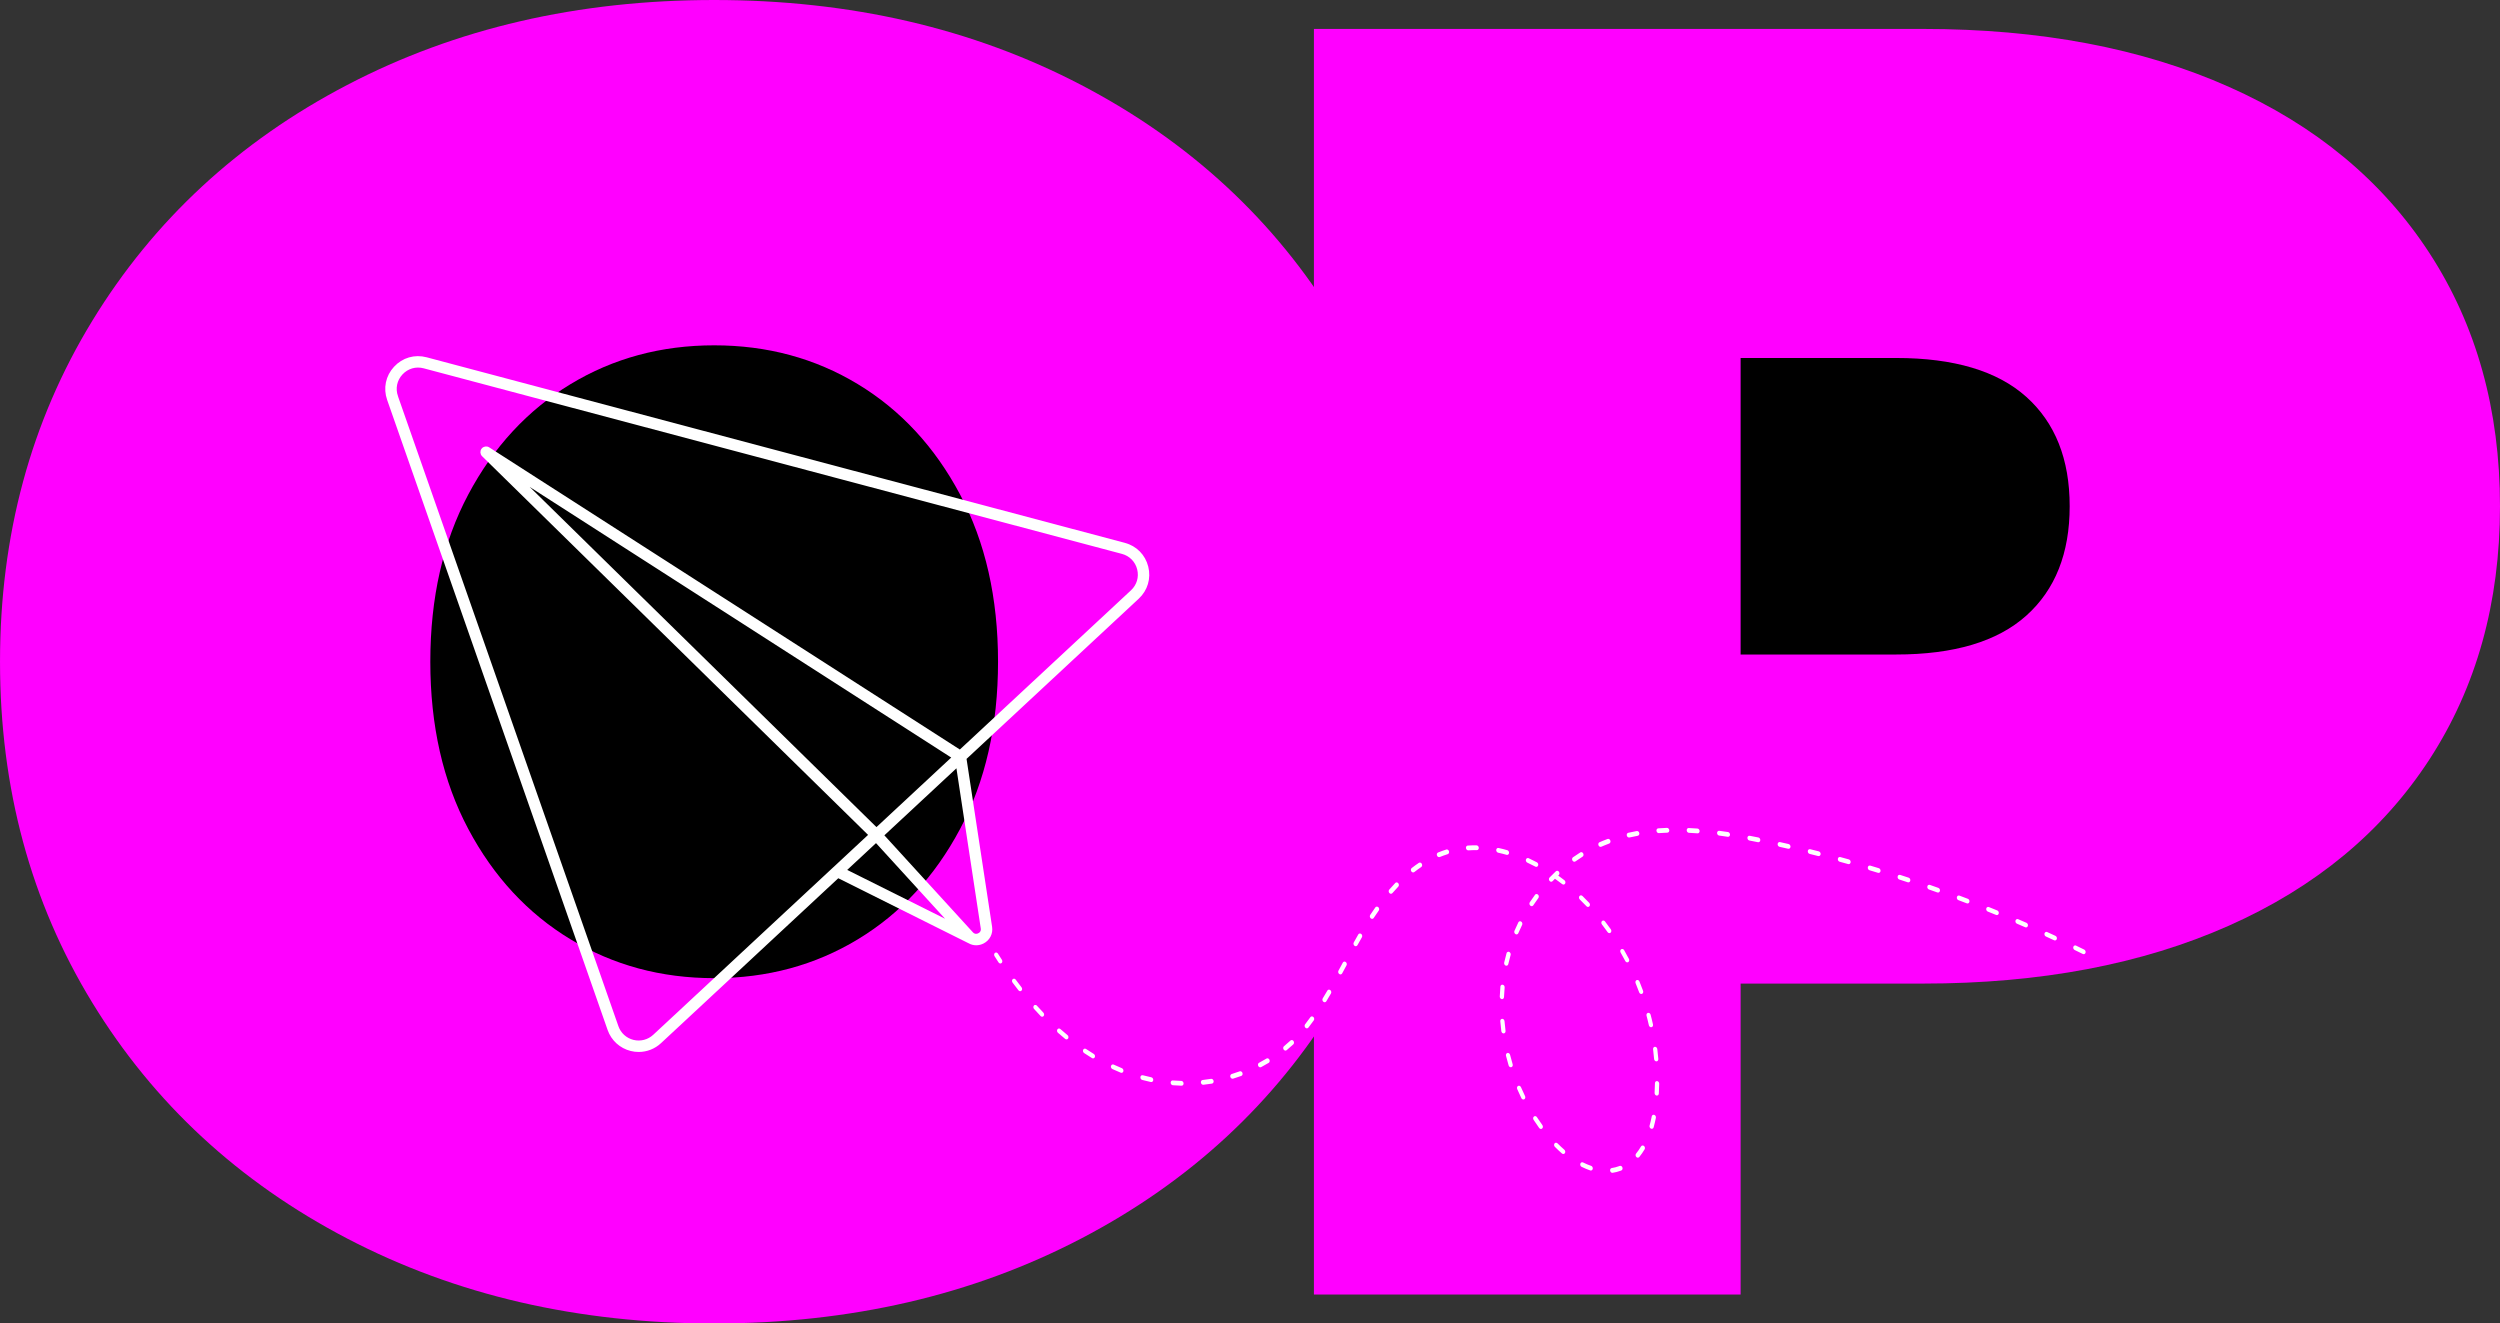
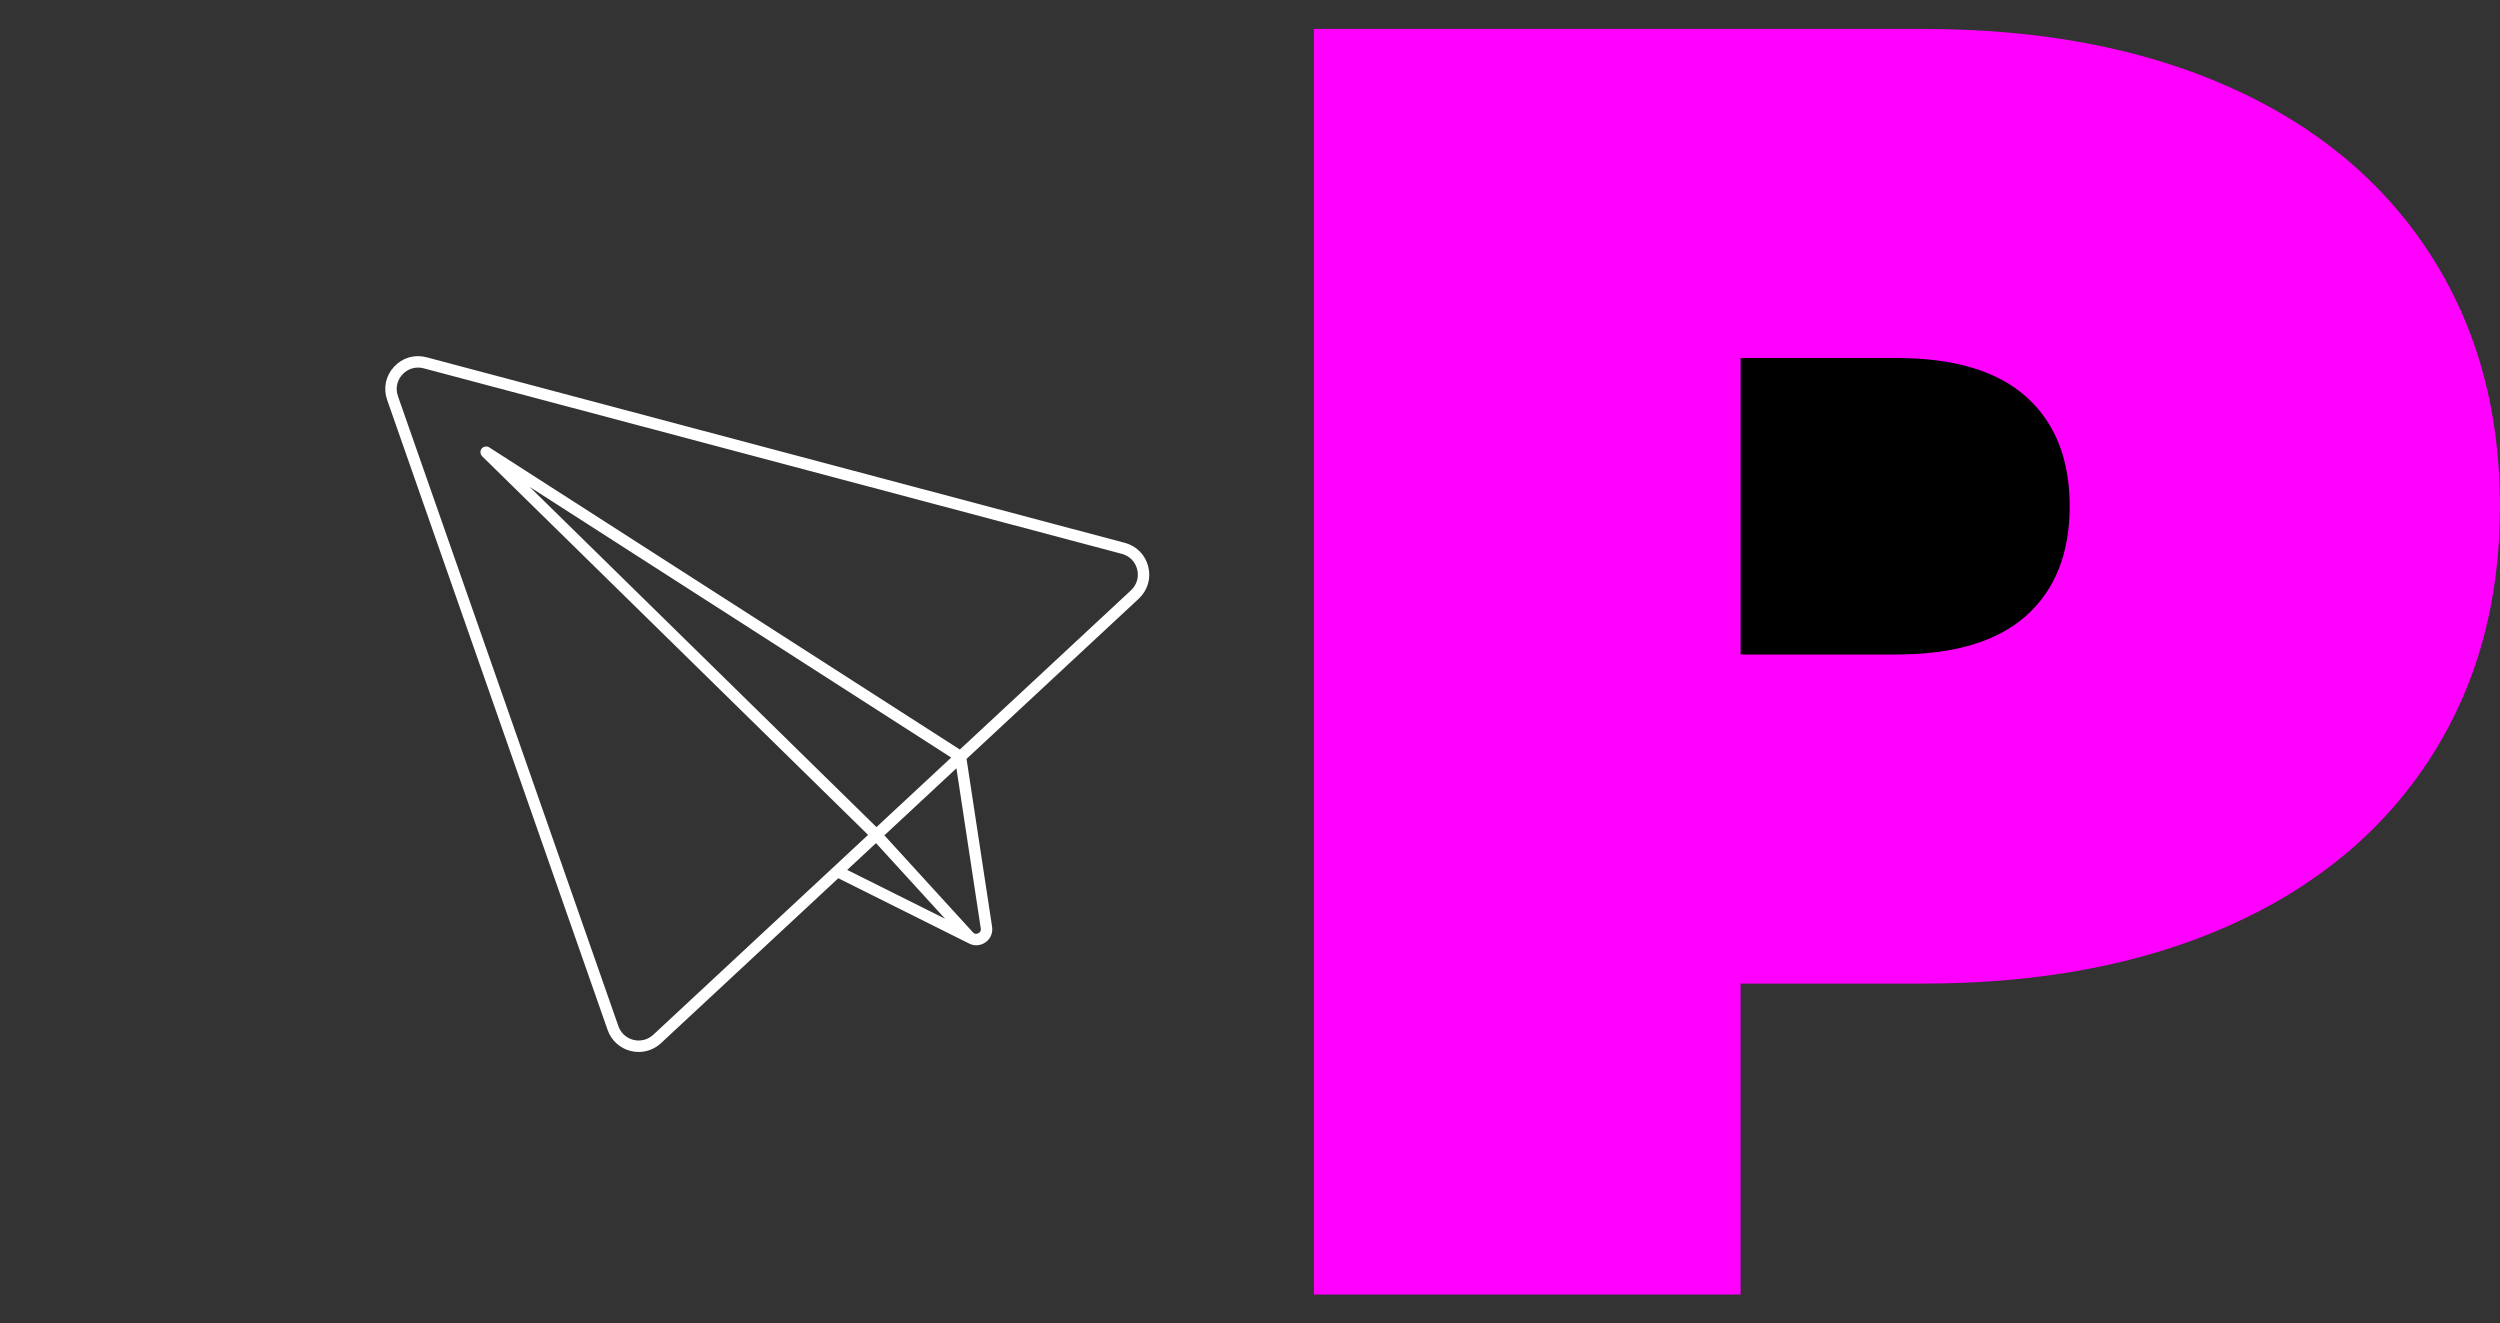
<svg xmlns="http://www.w3.org/2000/svg" xml:space="preserve" width="187.881mm" height="99.463mm" version="1.1" style="shape-rendering:geometricPrecision; text-rendering:geometricPrecision; image-rendering:optimizeQuality; fill-rule:evenodd; clip-rule:evenodd" viewBox="0 0 2908.45 1539.72">
  <rect x="0" y="0" width="2908.45" height="1539.72" fill="#333333" stroke="none" />
  <defs>
    <style type="text/css">
   
    .str0 {stroke:white;stroke-width:3.1;stroke-miterlimit:10}
    .fil1 {fill:black;fill-rule:nonzero}
    .fil0 {fill:fuchsia;fill-rule:nonzero}
    .fil2 {fill:white;fill-rule:nonzero}
   
  </style>
  </defs>
  <g id="Capa_x0020_1">
    <g id="_105553159150912">
      <path class="fil0" d="M2237.45 33.66c136.02,0 254.51,22.44 355.48,67.31 100.97,44.88 178.79,109.38 233.48,193.52 54.69,84.14 82.03,182.3 82.03,294.48 0,112.18 -27.35,210.34 -82.03,294.48 -54.69,84.14 -132.52,148.64 -233.48,193.52 -100.97,44.87 -219.46,67.31 -355.48,67.31l-212.45 0 0 361.79 -496.41 0 0 -1472.4 708.86 0z" />
      <path class="fil1" d="M2205.9 761.44c67.31,0 117.79,-15.07 151.45,-45.22 33.66,-30.15 50.48,-72.57 50.48,-127.26 0,-54.69 -16.83,-97.11 -50.48,-127.26 -33.66,-30.15 -84.14,-45.22 -151.45,-45.22l-180.9 0 0 344.96 180.9 0z" />
-       <path class="fil0" d="M830.86 1539.72c-158.46,0 -300.79,-32.95 -427,-98.86 -126.2,-65.91 -225.07,-157.41 -296.58,-274.5 -71.52,-117.09 -107.27,-249.26 -107.27,-396.5 0,-147.24 35.76,-279.41 107.27,-396.5 71.52,-117.09 170.38,-208.59 296.58,-274.5 126.21,-65.91 268.54,-98.86 427,-98.86 158.46,0 300.79,32.95 427,98.86 126.2,65.91 225.07,157.41 296.58,274.5 71.52,117.09 107.27,249.26 107.27,396.5 0,147.24 -35.76,279.41 -107.27,396.5 -71.52,117.09 -170.38,208.59 -296.58,274.5 -126.21,65.91 -268.54,98.86 -427,98.86z" />
-       <path class="fil1" d="M830.86 1137.96c61.7,0 117.44,-15.08 167.22,-45.23 49.78,-30.15 89.4,-72.92 118.84,-128.31 29.45,-55.39 44.17,-120.25 44.17,-194.57 0,-74.32 -14.73,-139.18 -44.17,-194.57 -29.45,-55.39 -69.06,-98.16 -118.84,-128.31 -49.78,-30.15 -105.52,-45.22 -167.22,-45.22 -61.7,0 -117.45,15.07 -167.23,45.22 -49.78,30.15 -89.4,72.92 -118.84,128.31 -29.45,55.39 -44.17,120.25 -44.17,194.57 0,74.32 14.73,139.17 44.17,194.57 29.45,55.39 69.06,98.16 118.84,128.31 49.78,30.15 105.52,45.23 167.23,45.23z" />
      <g>
-         <path class="fil2" d="M1884.53 1356.35c-0.1,0.02 -0.2,0.05 -0.3,0.09 -0.22,0.09 -0.44,0.17 -0.66,0.25 -2.74,1.02 -5.6,1.76 -8.49,2.2 -1.33,0.21 -2.18,1.6 -1.9,3.13 0.29,1.53 1.6,2.61 2.93,2.4 3.18,-0.48 6.33,-1.29 9.34,-2.42 0.24,-0.09 0.48,-0.18 0.73,-0.28 1.25,-0.49 1.83,-2.08 1.3,-3.54 -0.5,-1.35 -1.77,-2.12 -2.95,-1.85zm-44.35 -4.16c-0.74,0.17 -1.36,0.73 -1.64,1.58 -0.47,1.4 0.2,3.06 1.48,3.7 3.34,1.67 6.71,3.08 10,4.2 1.33,0.45 2.65,-0.38 2.95,-1.85 0.29,-1.47 -0.55,-3.04 -1.88,-3.49 -3.08,-1.04 -6.24,-2.37 -9.38,-3.94 -0.51,-0.25 -1.04,-0.31 -1.52,-0.2zm70.36 -19.5c-0.56,0.13 -1.07,0.49 -1.41,1.06 -1.78,3.02 -3.72,5.81 -5.76,8.31 -0.89,1.09 -0.77,2.85 0.27,3.95 1.04,1.09 2.6,1.1 3.48,0.01 2.2,-2.69 4.28,-5.69 6.19,-8.93 0.73,-1.23 0.38,-2.98 -0.77,-3.91 -0.62,-0.5 -1.35,-0.65 -2,-0.5zm-100.77 -3.23c-0.47,0.11 -0.9,0.38 -1.23,0.8 -0.86,1.11 -0.71,2.88 0.35,3.95 2.67,2.71 5.45,5.3 8.24,7.72 1.12,0.97 2.66,0.79 3.44,-0.41 0.77,-1.2 0.49,-2.96 -0.64,-3.93 -2.68,-2.32 -5.34,-4.81 -7.91,-7.41 -0.65,-0.66 -1.5,-0.9 -2.25,-0.72zm113.57 -32.52c-0.84,0.2 -1.53,0.91 -1.74,1.92 -0.72,3.64 -1.56,7.19 -2.5,10.57 -0.4,1.43 0.34,3.06 1.64,3.62 1.31,0.57 2.69,-0.14 3.08,-1.57 0.98,-3.51 1.85,-7.21 2.6,-10.99 0.29,-1.48 -0.55,-3.04 -1.89,-3.49 -0.41,-0.14 -0.83,-0.15 -1.21,-0.07zm-137.93 1.58c-0.29,0.07 -0.58,0.2 -0.83,0.4 -1.08,0.84 -1.28,2.57 -0.44,3.86 2.08,3.22 4.27,6.42 6.49,9.5 0.9,1.24 2.46,1.51 3.49,0.59 1.03,-0.91 1.14,-2.66 0.25,-3.9 -2.16,-3 -4.29,-6.11 -6.31,-9.24 -0.64,-0.99 -1.69,-1.43 -2.64,-1.21zm141.71 -40.77c-1.02,0.24 -1.77,1.21 -1.79,2.46 -0.06,3.74 -0.2,7.51 -0.42,11.2 -0.09,1.52 0.94,2.94 2.3,3.17 1.36,0.22 2.54,-0.83 2.63,-2.36 0.22,-3.77 0.37,-7.63 0.43,-11.46 0.02,-1.53 -1.06,-2.9 -2.42,-3.05 -0.25,-0.03 -0.5,-0.01 -0.73,0.04zm-160.52 5.43c-0.15,0.03 -0.29,0.09 -0.43,0.15 -1.22,0.58 -1.71,2.21 -1.1,3.64 1.53,3.56 3.16,7.12 4.85,10.59 0.68,1.39 2.19,2 3.37,1.33 1.18,-0.66 1.59,-2.32 0.91,-3.72 -1.64,-3.37 -3.23,-6.84 -4.72,-10.31 -0.54,-1.26 -1.77,-1.95 -2.89,-1.69zm158.32 -45.32c-1.16,0.27 -1.94,1.5 -1.76,2.91 0.47,3.76 0.87,7.55 1.18,11.28 0.13,1.54 1.34,2.77 2.7,2.74 1.34,-0.02 2.35,-1.29 2.22,-2.84 -0.32,-3.81 -0.74,-7.69 -1.21,-11.53 -0.19,-1.54 -1.45,-2.71 -2.8,-2.61 -0.11,0.01 -0.23,0.03 -0.34,0.05zm488.8 -117.95c-0.74,0.17 -1.38,0.75 -1.65,1.61 -0.45,1.41 0.23,3.06 1.52,3.68 3.17,1.54 6.34,3.08 9.51,4.64 1.28,0.63 2.7,0 3.15,-1.4 0.46,-1.41 -0.21,-3.06 -1.5,-3.69 -3.17,-1.56 -6.35,-3.11 -9.54,-4.65 -0.5,-0.24 -1.02,-0.29 -1.5,-0.18zm-33.5 -15.74c-0.76,0.18 -1.41,0.77 -1.67,1.67 -0.42,1.42 0.29,3.06 1.59,3.65 3.19,1.46 6.39,2.93 9.58,4.41 1.3,0.6 2.69,-0.06 3.12,-1.48 0.43,-1.42 -0.28,-3.06 -1.57,-3.66 -3.19,-1.49 -6.4,-2.96 -9.61,-4.42 -0.48,-0.22 -0.98,-0.27 -1.44,-0.16zm-626.49 140.83c0,0 0,0 -0,0 -1.31,0.31 -2.07,1.78 -1.69,3.29 0.94,3.76 1.98,7.55 3.08,11.26 0.45,1.49 1.87,2.39 3.14,2 1.29,-0.39 1.97,-1.91 1.53,-3.4 -1.08,-3.62 -2.09,-7.31 -3.01,-10.97 -0.38,-1.51 -1.74,-2.49 -3.06,-2.18zm163.5 -46.65c-0.02,0 -0.02,0.01 -0.04,0.01 -1.31,0.33 -2.04,1.82 -1.64,3.33 0.38,1.43 0.75,2.86 1.11,4.3 0.56,2.24 1.1,4.52 1.6,6.77 0.34,1.52 1.7,2.54 3.01,2.27 1.35,-0.25 2.12,-1.71 1.78,-3.23 -0.51,-2.3 -1.07,-4.63 -1.64,-6.92 -0.37,-1.47 -0.74,-2.93 -1.13,-4.4 -0.4,-1.49 -1.75,-2.44 -3.04,-2.14zm429.25 -109.1c-0.78,0.18 -1.43,0.8 -1.69,1.72 -0.39,1.44 0.35,3.06 1.65,3.62 3.23,1.38 6.44,2.77 9.65,4.17 1.3,0.57 2.69,-0.13 3.09,-1.56 0.4,-1.44 -0.33,-3.06 -1.63,-3.63 -3.22,-1.41 -6.45,-2.8 -9.68,-4.19 -0.47,-0.2 -0.96,-0.24 -1.39,-0.14zm-33.97 -14.11c-0.8,0.19 -1.47,0.83 -1.71,1.78 -0.36,1.45 0.41,3.05 1.73,3.58 3.24,1.3 6.47,2.62 9.71,3.94 1.31,0.54 2.67,-0.2 3.05,-1.64 0.37,-1.44 -0.39,-3.05 -1.71,-3.59 -3.25,-1.33 -6.49,-2.65 -9.74,-3.95 -0.46,-0.18 -0.91,-0.21 -1.34,-0.12zm-565.32 130.2c-1.12,0.26 -1.89,1.41 -1.78,2.77 0.31,3.84 0.72,7.72 1.21,11.55 0.2,1.54 1.46,2.7 2.81,2.6 1.36,-0.11 2.28,-1.43 2.09,-2.97 -0.48,-3.73 -0.88,-7.51 -1.18,-11.25 -0.13,-1.54 -1.33,-2.78 -2.69,-2.76 -0.16,0 -0.31,0.02 -0.46,0.06zm157.2 -45.21c-0.13,0.03 -0.27,0.08 -0.39,0.13 -1.23,0.55 -1.75,2.17 -1.16,3.61 1.44,3.49 2.83,7.07 4.13,10.63 0.54,1.46 1.99,2.24 3.24,1.76 1.26,-0.49 1.84,-2.07 1.3,-3.54 -1.33,-3.63 -2.75,-7.28 -4.21,-10.85 -0.53,-1.29 -1.77,-2 -2.9,-1.74zm-505.53 116.37c-1.2,0.28 -1.97,1.57 -1.75,3 0.24,1.54 1.52,2.66 2.87,2.51 3.34,-0.37 6.71,-0.83 10.01,-1.37 1.33,-0.23 2.17,-1.63 1.87,-3.16 -0.3,-1.53 -1.62,-2.59 -2.96,-2.37 -3.23,0.53 -6.52,0.98 -9.79,1.34 -0.09,0.01 -0.17,0.02 -0.25,0.04zm43.61 -10.19c-0.08,0.02 -0.17,0.04 -0.25,0.07 -3.07,1.12 -6.21,2.17 -9.34,3.13 -1.29,0.39 -1.96,1.92 -1.51,3.41 0.45,1.49 1.86,2.36 3.15,1.99 3.2,-0.98 6.42,-2.05 9.56,-3.2 1.27,-0.46 1.88,-2.03 1.36,-3.5 -0.48,-1.38 -1.77,-2.18 -2.97,-1.9zm-78.77 10.72c-1.04,0.24 -1.8,1.26 -1.79,2.54 0.01,1.54 1.13,2.87 2.5,2.98 3.38,0.27 6.82,0.45 10.21,0.53 1.36,0.04 2.4,-1.19 2.32,-2.73 -0.08,-1.54 -1.25,-2.82 -2.61,-2.85 -3.32,-0.08 -6.67,-0.26 -9.98,-0.52 -0.23,-0.02 -0.45,-0 -0.66,0.05zm110.31 -25.76c-0.21,0.05 -0.42,0.13 -0.61,0.25 -2.81,1.69 -5.71,3.33 -8.63,4.87 -1.2,0.63 -1.63,2.28 -0.98,3.69 0.66,1.41 2.16,2.04 3.35,1.4 2.99,-1.57 5.96,-3.25 8.84,-4.98 1.16,-0.7 1.53,-2.38 0.81,-3.76 -0.59,-1.14 -1.75,-1.71 -2.79,-1.47zm804.31 -189.41c-0.82,0.19 -1.49,0.86 -1.71,1.84 -0.34,1.46 0.46,3.05 1.79,3.54 3.25,1.22 6.51,2.46 9.77,3.7 1.32,0.51 2.67,-0.26 3.01,-1.72 0.34,-1.46 -0.46,-3.05 -1.77,-3.55 -3.27,-1.25 -6.53,-2.49 -9.8,-3.71 -0.44,-0.17 -0.89,-0.19 -1.29,-0.1zm-949.82 209.06c-0.89,0.21 -1.61,0.99 -1.76,2.08 -0.21,1.5 0.71,3.01 2.05,3.37 3.35,0.9 6.76,1.72 10.13,2.44 1.36,0.29 2.58,-0.7 2.73,-2.22 0.15,-1.51 -0.83,-2.98 -2.19,-3.27 -3.29,-0.7 -6.62,-1.51 -9.89,-2.39 -0.37,-0.1 -0.73,-0.1 -1.07,-0.02zm173.79 -40.9c-0.35,0.08 -0.69,0.26 -0.98,0.53 -2.42,2.26 -4.96,4.49 -7.56,6.62 -1.06,0.87 -1.22,2.61 -0.37,3.88 0.86,1.27 2.41,1.59 3.48,0.72 2.67,-2.19 5.28,-4.49 7.77,-6.81 1.01,-0.94 1.08,-2.7 0.16,-3.92 -0.65,-0.87 -1.64,-1.23 -2.51,-1.03zm245.04 -64.43c-0.94,0.22 -1.67,1.08 -1.78,2.23 -0.34,3.78 -0.6,7.63 -0.75,11.43 -0.06,1.53 0.99,2.93 2.36,3.12 1.37,0.19 2.52,-0.89 2.58,-2.42 0.15,-3.7 0.39,-7.44 0.73,-11.12 0.14,-1.52 -0.85,-2.97 -2.21,-3.25 -0.32,-0.07 -0.64,-0.06 -0.93,0.01zm496.63 -116.19c-0.84,0.2 -1.52,0.89 -1.73,1.9 -0.3,1.47 0.53,3.04 1.86,3.5 3.28,1.15 6.55,2.3 9.82,3.47 1.33,0.48 2.66,-0.33 2.97,-1.8 0.31,-1.47 -0.51,-3.04 -1.83,-3.52 -3.28,-1.17 -6.57,-2.33 -9.85,-3.48 -0.42,-0.15 -0.85,-0.17 -1.23,-0.08zm-357.19 74.65c-0.24,0.06 -0.48,0.16 -0.71,0.31 -1.13,0.76 -1.42,2.46 -0.65,3.81 1.86,3.25 3.69,6.6 5.44,9.93 0.72,1.37 2.24,1.91 3.4,1.21 1.16,-0.71 1.52,-2.39 0.8,-3.76 -1.78,-3.41 -3.65,-6.82 -5.55,-10.14 -0.62,-1.07 -1.73,-1.59 -2.73,-1.36zm-592.57 134.34c-0.76,0.17 -1.4,0.76 -1.66,1.65 -0.43,1.42 0.27,3.06 1.56,3.66 3.23,1.5 6.51,2.94 9.76,4.26 1.31,0.54 2.68,-0.2 3.05,-1.65 0.37,-1.45 -0.39,-3.05 -1.71,-3.59 -3.17,-1.3 -6.39,-2.7 -9.54,-4.17 -0.49,-0.23 -1,-0.27 -1.46,-0.17zm231.58 -55.91c-0.5,0.12 -0.95,0.41 -1.29,0.88 -2.05,2.86 -4.12,5.65 -6.18,8.31 -0.86,1.11 -0.7,2.88 0.35,3.95 1.06,1.07 2.61,1.03 3.48,-0.08 2.09,-2.7 4.21,-5.55 6.29,-8.46 0.82,-1.15 0.61,-2.92 -0.48,-3.94 -0.64,-0.61 -1.45,-0.82 -2.17,-0.65zm683.64 -164.69c-0.86,0.2 -1.55,0.92 -1.74,1.96 -0.28,1.48 0.58,3.03 1.92,3.46 3.29,1.07 6.58,2.14 9.87,3.23 1.33,0.44 2.65,-0.4 2.93,-1.88 0.29,-1.48 -0.56,-3.03 -1.9,-3.48 -3.3,-1.09 -6.6,-2.17 -9.9,-3.24 -0.41,-0.13 -0.81,-0.14 -1.18,-0.06zm-455.05 89.49c-0.78,0.18 -1.43,0.79 -1.68,1.7 -1.01,3.58 -1.93,7.24 -2.75,10.86 -0.33,1.46 0.48,3.04 1.8,3.54 1.32,0.49 2.67,-0.3 2.99,-1.76 0.8,-3.52 1.7,-7.08 2.68,-10.57 0.4,-1.43 -0.33,-3.06 -1.63,-3.63 -0.48,-0.21 -0.96,-0.25 -1.41,-0.14zm-492.69 112.71c-0.63,0.15 -1.19,0.58 -1.52,1.26 -0.63,1.31 -0.15,3.03 1.07,3.85 3.03,2.03 6.11,4 9.17,5.87 1.24,0.76 2.71,0.28 3.28,-1.06 0.57,-1.34 0.03,-3.05 -1.21,-3.8 -2.99,-1.83 -6.01,-3.76 -8.98,-5.75 -0.58,-0.39 -1.23,-0.5 -1.81,-0.36zm913.05 -212.98c-0.87,0.2 -1.57,0.96 -1.75,2.01 -0.25,1.49 0.64,3.02 1.98,3.42 3.3,0.99 6.61,1.98 9.91,2.99 1.34,0.41 2.64,-0.46 2.89,-1.95 0.26,-1.49 -0.62,-3.03 -1.96,-3.44 -3.31,-1.01 -6.62,-2.01 -9.94,-3 -0.39,-0.12 -0.77,-0.13 -1.13,-0.04zm-629.08 144.35c-0.57,0.13 -1.08,0.5 -1.42,1.08 -1.83,3.14 -3.64,6.19 -5.39,9.07 -0.74,1.22 -0.42,2.98 0.73,3.92 1.15,0.94 2.68,0.71 3.42,-0.51 1.77,-2.9 3.6,-5.99 5.44,-9.16 0.72,-1.24 0.36,-2.99 -0.8,-3.9 -0.62,-0.49 -1.34,-0.64 -1.99,-0.49zm319.11 -80.4c-0.36,0.09 -0.71,0.27 -1,0.55 -1,0.96 -1.06,2.71 -0.13,3.92 2.25,2.94 4.49,5.97 6.64,9.01 0.88,1.25 2.44,1.53 3.48,0.63 1.04,-0.9 1.16,-2.65 0.28,-3.9 -2.2,-3.11 -4.48,-6.2 -6.79,-9.2 -0.66,-0.85 -1.63,-1.21 -2.49,-1.01zm275.14 -73.9c-0.89,0.21 -1.6,0.99 -1.76,2.07 -0.22,1.5 0.7,3.01 2.04,3.38 3.32,0.91 6.63,1.82 9.95,2.75 1.35,0.38 2.62,-0.53 2.85,-2.03 0.22,-1.49 -0.68,-3.01 -2.03,-3.39 -3.32,-0.93 -6.65,-1.85 -9.98,-2.76 -0.37,-0.1 -0.74,-0.11 -1.07,-0.03zm-371.97 74.73c-0.62,0.15 -1.18,0.57 -1.5,1.24 -1.59,3.25 -3.12,6.59 -4.54,9.91 -0.58,1.34 -0.04,3.05 1.2,3.81 1.24,0.76 2.71,0.29 3.28,-1.06 1.39,-3.24 2.88,-6.5 4.43,-9.66 0.64,-1.3 0.18,-3.03 -1.03,-3.85 -0.59,-0.4 -1.24,-0.52 -1.84,-0.38zm-536.41 124.8c-0.52,0.12 -1,0.44 -1.34,0.95 -0.79,1.18 -0.52,2.94 0.59,3.93 2.77,2.46 5.61,4.88 8.44,7.2 1.14,0.94 2.67,0.72 3.42,-0.51 0.74,-1.22 0.42,-2.98 -0.72,-3.92 -2.77,-2.28 -5.56,-4.66 -8.28,-7.07 -0.64,-0.57 -1.41,-0.75 -2.11,-0.59zm332.16 -77.86c-0.59,0.14 -1.13,0.53 -1.46,1.15 -1.68,3.13 -3.37,6.26 -5.06,9.38 -0.69,1.27 -0.29,3.01 0.89,3.89 1.18,0.88 2.69,0.56 3.38,-0.7 1.69,-3.13 3.38,-6.26 5.07,-9.39 0.68,-1.27 0.28,-3.01 -0.9,-3.88 -0.61,-0.45 -1.3,-0.58 -1.92,-0.44zm541.26 -130.78c-0.91,0.21 -1.62,1.02 -1.76,2.13 -0.19,1.5 0.75,3 2.1,3.33 3.33,0.83 6.66,1.66 9.98,2.51 1.36,0.35 2.61,-0.59 2.8,-2.1 0.2,-1.51 -0.73,-3 -2.08,-3.35 -3.34,-0.85 -6.68,-1.69 -10.02,-2.52 -0.36,-0.09 -0.7,-0.09 -1.02,-0.01zm-266.17 53.72c-0.48,0.11 -0.93,0.4 -1.26,0.84 -0.84,1.13 -0.65,2.9 0.42,3.95 2.59,2.53 5.19,5.16 7.72,7.84 1.04,1.1 2.59,1.1 3.48,0.02 0.89,-1.08 0.77,-2.85 -0.26,-3.95 -2.58,-2.74 -5.24,-5.43 -7.89,-8.02 -0.65,-0.63 -1.47,-0.85 -2.21,-0.68zm231.1 -61.98c-0.93,0.22 -1.65,1.05 -1.78,2.19 -0.16,1.51 0.81,2.99 2.17,3.29 3.34,0.74 6.67,1.5 10.01,2.26 1.36,0.32 2.59,-0.66 2.75,-2.17 0.17,-1.51 -0.79,-2.99 -2.15,-3.3 -3.34,-0.77 -6.69,-1.52 -10.04,-2.28 -0.33,-0.07 -0.66,-0.07 -0.97,0zm-282.77 60.42c-0.49,0.11 -0.93,0.4 -1.27,0.86 -2.09,2.83 -4.13,5.76 -6.08,8.71 -0.78,1.19 -0.51,2.95 0.6,3.93 1.12,0.99 2.66,0.82 3.44,-0.37 1.9,-2.88 3.9,-5.74 5.93,-8.5 0.84,-1.14 0.64,-2.91 -0.43,-3.94 -0.65,-0.63 -1.47,-0.86 -2.2,-0.69zm-205.48 45.93c-0.57,0.13 -1.09,0.5 -1.42,1.09 -1.68,2.93 -3.4,5.97 -5.24,9.29 -0.7,1.26 -0.31,3.01 0.86,3.9 1.17,0.89 2.69,0.59 3.39,-0.66 1.83,-3.3 3.54,-6.33 5.21,-9.23 0.71,-1.25 0.35,-2.99 -0.81,-3.9 -0.61,-0.48 -1.33,-0.63 -1.98,-0.48zm-377.64 83.12c-0.43,0.1 -0.83,0.33 -1.15,0.7 -0.92,1.05 -0.84,2.82 0.17,3.95 2.52,2.8 5.1,5.58 7.65,8.25 1.04,1.09 2.6,1.09 3.48,0 0.88,-1.09 0.76,-2.86 -0.28,-3.95 -2.51,-2.63 -5.04,-5.36 -7.53,-8.12 -0.66,-0.74 -1.55,-1.01 -2.34,-0.83zm830.72 -196.82c-0.95,0.22 -1.69,1.1 -1.78,2.27 -0.12,1.52 0.89,2.97 2.24,3.22 3.35,0.64 6.7,1.3 10.03,1.98 1.36,0.27 2.57,-0.73 2.71,-2.25 0.13,-1.52 -0.86,-2.98 -2.22,-3.25 -3.35,-0.68 -6.72,-1.34 -10.09,-1.98 -0.31,-0.06 -0.62,-0.06 -0.9,0.01zm-223.63 40.74c-0.35,0.08 -0.69,0.26 -0.98,0.53 -2.51,2.35 -4.99,4.8 -7.38,7.3 -0.96,1 -0.96,2.76 0.01,3.94 0.97,1.17 2.53,1.31 3.5,0.31 0.92,-0.96 1.85,-1.91 2.79,-2.85 2.84,2.01 5.68,4.11 8.44,6.26 1.16,0.91 2.69,0.64 3.4,-0.61 0.71,-1.25 0.34,-3 -0.82,-3.9 -2.37,-1.85 -4.8,-3.67 -7.24,-5.42 0.21,-0.2 0.43,-0.41 0.64,-0.6 1.01,-0.95 1.08,-2.7 0.16,-3.92 -0.65,-0.87 -1.63,-1.23 -2.51,-1.03zm188.35 -46.5c-1,0.23 -1.74,1.18 -1.79,2.41 -0.05,1.53 1.01,2.92 2.38,3.09 3.26,0.43 6.64,0.92 10.05,1.43 1.37,0.21 2.53,-0.86 2.6,-2.39 0.07,-1.52 -0.97,-2.93 -2.33,-3.14 -3.44,-0.51 -6.85,-1 -10.13,-1.43 -0.27,-0.03 -0.53,-0.02 -0.78,0.04zm-398.08 88.21c-0.5,0.12 -0.96,0.41 -1.29,0.89 -1.99,2.81 -4,5.76 -5.97,8.74 -0.78,1.19 -0.51,2.95 0.61,3.93 1.12,0.98 2.66,0.82 3.44,-0.37 1.94,-2.95 3.92,-5.85 5.88,-8.62 0.82,-1.15 0.59,-2.93 -0.5,-3.95 -0.64,-0.59 -1.45,-0.8 -2.16,-0.64zm362.73 -91.43c-1.07,0.25 -1.83,1.31 -1.78,2.63 0.06,1.54 1.2,2.84 2.56,2.9 3.26,0.15 6.64,0.36 10.04,0.61 1.36,0.1 2.46,-1.07 2.43,-2.6 -0.02,-1.54 -1.14,-2.87 -2.51,-2.97 -3.44,-0.26 -6.86,-0.46 -10.15,-0.61 -0.2,-0.01 -0.4,0.01 -0.59,0.05zm-124.96 28.08c-0.22,0.05 -0.44,0.14 -0.65,0.28 -2.86,1.78 -5.71,3.69 -8.49,5.65 -1.11,0.79 -1.38,2.5 -0.59,3.83 0.79,1.32 2.33,1.75 3.45,0.97 2.71,-1.92 5.49,-3.78 8.28,-5.53 1.15,-0.72 1.49,-2.41 0.76,-3.78 -0.6,-1.11 -1.74,-1.67 -2.76,-1.43zm-659.98 147.21c-0.35,0.08 -0.67,0.25 -0.96,0.51 -1.02,0.93 -1.1,2.69 -0.2,3.92 2.26,3.05 4.57,6.1 6.88,9.05 0.94,1.2 2.5,1.39 3.49,0.42 0.99,-0.96 1.04,-2.72 0.1,-3.92 -2.27,-2.91 -4.56,-5.92 -6.79,-8.93 -0.65,-0.88 -1.64,-1.26 -2.53,-1.05zm749.73 -174.92c-1.17,0.27 -1.94,1.5 -1.76,2.91 0.2,1.55 1.46,2.71 2.8,2.61 3.25,-0.24 6.59,-0.41 9.94,-0.53 1.36,-0.06 2.34,-1.35 2.18,-2.88 -0.15,-1.54 -1.37,-2.75 -2.73,-2.7 -3.4,0.13 -6.8,0.3 -10.1,0.55 -0.12,0.01 -0.22,0.02 -0.33,0.05zm-151.92 34.54c-0.76,0.18 -1.4,0.76 -1.67,1.64 -0.43,1.42 0.27,3.06 1.57,3.66 3.12,1.44 6.28,3.02 9.38,4.67 1.27,0.67 2.7,0.09 3.2,-1.29 0.5,-1.39 -0.13,-3.06 -1.4,-3.74 -3.19,-1.69 -6.42,-3.3 -9.63,-4.79 -0.49,-0.22 -0.99,-0.27 -1.46,-0.16zm93.52 -22.29c-0.09,0.02 -0.18,0.04 -0.26,0.08 -1.86,0.7 -3.75,1.43 -5.59,2.19 -1.26,0.52 -2.52,1.05 -3.76,1.6 -1.24,0.54 -1.76,2.16 -1.18,3.6 0.58,1.45 2.05,2.17 3.29,1.63 1.22,-0.53 2.44,-1.05 3.67,-1.56 1.81,-0.74 3.65,-1.47 5.46,-2.14 1.27,-0.47 1.87,-2.05 1.35,-3.51 -0.48,-1.38 -1.76,-2.17 -2.96,-1.89zm23.85 -7.13c-1.31,0.3 -2.07,1.78 -1.7,3.28 0.38,1.51 1.74,2.49 3.05,2.2 3.17,-0.74 6.42,-1.41 9.67,-1.99 1.31,-0.24 2.14,-1.67 1.82,-3.19 -0.31,-1.53 -1.65,-2.57 -2.98,-2.33 -3.31,0.61 -6.63,1.28 -9.86,2.04zm-270.01 57.8c-0.39,0.09 -0.76,0.29 -1.07,0.62 -2.36,2.46 -4.72,5.06 -7.02,7.72 -0.92,1.05 -0.84,2.82 0.17,3.95 1.01,1.12 2.57,1.18 3.49,0.12 2.25,-2.6 4.57,-5.14 6.87,-7.55 0.96,-1.01 0.95,-2.77 -0.02,-3.94 -0.66,-0.79 -1.59,-1.11 -2.42,-0.91zm118.18 -40.11c-0.93,0.22 -1.66,1.06 -1.78,2.2 -0.15,1.51 0.83,2.98 2.18,3.28 3.25,0.7 6.57,1.54 9.84,2.49 1.35,0.39 2.63,-0.51 2.86,-2 0.24,-1.49 -0.66,-3.01 -2,-3.4 -3.38,-0.98 -6.8,-1.84 -10.15,-2.57 -0.33,-0.07 -0.65,-0.06 -0.96,0.01zm-91.13 17.01c-0.24,0.06 -0.48,0.16 -0.7,0.31 -2.78,1.87 -5.58,3.9 -8.3,6.02 -1.08,0.84 -1.28,2.58 -0.44,3.87 0.83,1.29 2.38,1.65 3.47,0.81 2.64,-2.06 5.35,-4.04 8.05,-5.85 1.13,-0.76 1.43,-2.46 0.66,-3.8 -0.61,-1.07 -1.73,-1.59 -2.73,-1.36zm55.88 -19.77c-1.17,0.27 -1.94,1.49 -1.76,2.9 0.19,1.54 1.44,2.72 2.79,2.62 3.23,-0.22 6.55,-0.3 9.85,-0.24 1.36,0.02 2.39,-1.2 2.31,-2.75 -0.09,-1.54 -1.26,-2.81 -2.62,-2.84 -3.44,-0.07 -6.88,0.02 -10.23,0.25 -0.11,0.01 -0.23,0.02 -0.34,0.05zm-24.49 4.53c-0.05,0.01 -0.1,0.02 -0.15,0.03 -3.2,1 -6.41,2.15 -9.56,3.44 -1.25,0.51 -1.81,2.11 -1.25,3.56 0.56,1.45 2.01,2.22 3.26,1.7 3.03,-1.24 6.12,-2.35 9.2,-3.31 1.29,-0.4 1.96,-1.92 1.5,-3.42 -0.44,-1.43 -1.76,-2.3 -3.01,-2.01zm-524.41 119.88c-0.28,0.07 -0.56,0.19 -0.8,0.38 -1.09,0.82 -1.31,2.55 -0.49,3.85 1.53,2.43 3.1,4.87 4.65,7.25 0.84,1.29 2.39,1.63 3.47,0.79 1.07,-0.86 1.26,-2.58 0.42,-3.87 -1.54,-2.35 -3.09,-4.76 -4.59,-7.15 -0.64,-1.01 -1.7,-1.47 -2.66,-1.24z" />
        <path class="fil2 str0" d="M461.48 461.37l256.48 732.96c2.95,8.47 9.93,14.82 18.64,16.97 8.71,2.16 17.84,-0.21 24.42,-6.32l251.12 -233.64 -450.18 -441.66c-1.87,-1.83 -2.04,-4.77 -0.42,-6.81 1.63,-2.04 4.55,-2.52 6.74,-1.11l548.56 352.18 199.98 -186.05c7.16,-6.67 10.03,-16.32 7.66,-25.82 -2.38,-9.5 -9.44,-16.67 -18.9,-19.19l-812.27 -215.87c-9.64,-2.57 -19.46,0.28 -26.25,7.6 -6.79,7.33 -8.86,17.33 -5.57,26.76zm644.74 612.6l-87 -95.3 -36.3 33.77 123.3 61.53zm2.92 -192.87l-504.72 -324.03 415.19 407.32 89.53 -83.29zm29.73 206.09c2.14,-1.08 4.24,-3.53 3.68,-7.16l-28.78 -189.33 -87.1 81.03 104.3 114.24c2.58,2.53 5.76,2.3 7.9,1.22zm-679.29 -659.5c9.39,-10.15 22.97,-14.08 36.34,-10.53l812.27 215.87c13.09,3.48 22.89,13.41 26.16,26.57 3.29,13.15 -0.68,26.52 -10.59,35.75l-200.96 186.95 29.85 196.2c1.12,7.43 -2.48,14.41 -9.19,17.79 -2.5,1.26 -5.16,1.88 -7.78,1.88 -2.92,0 -5.81,-0.79 -8.39,-2.3 0,-0.01 -0.02,-0.01 -0.03,-0.01l-152.3 -76 -207.01 192.58c-6.87,6.4 -15.77,9.84 -24.94,9.84 -2.94,0 -5.91,-0.35 -8.85,-1.08 -12.07,-2.98 -21.72,-11.76 -25.83,-23.49l-256.47 -732.97c-4.57,-13.05 -1.68,-26.9 7.71,-37.04z" />
      </g>
    </g>
  </g>
</svg>